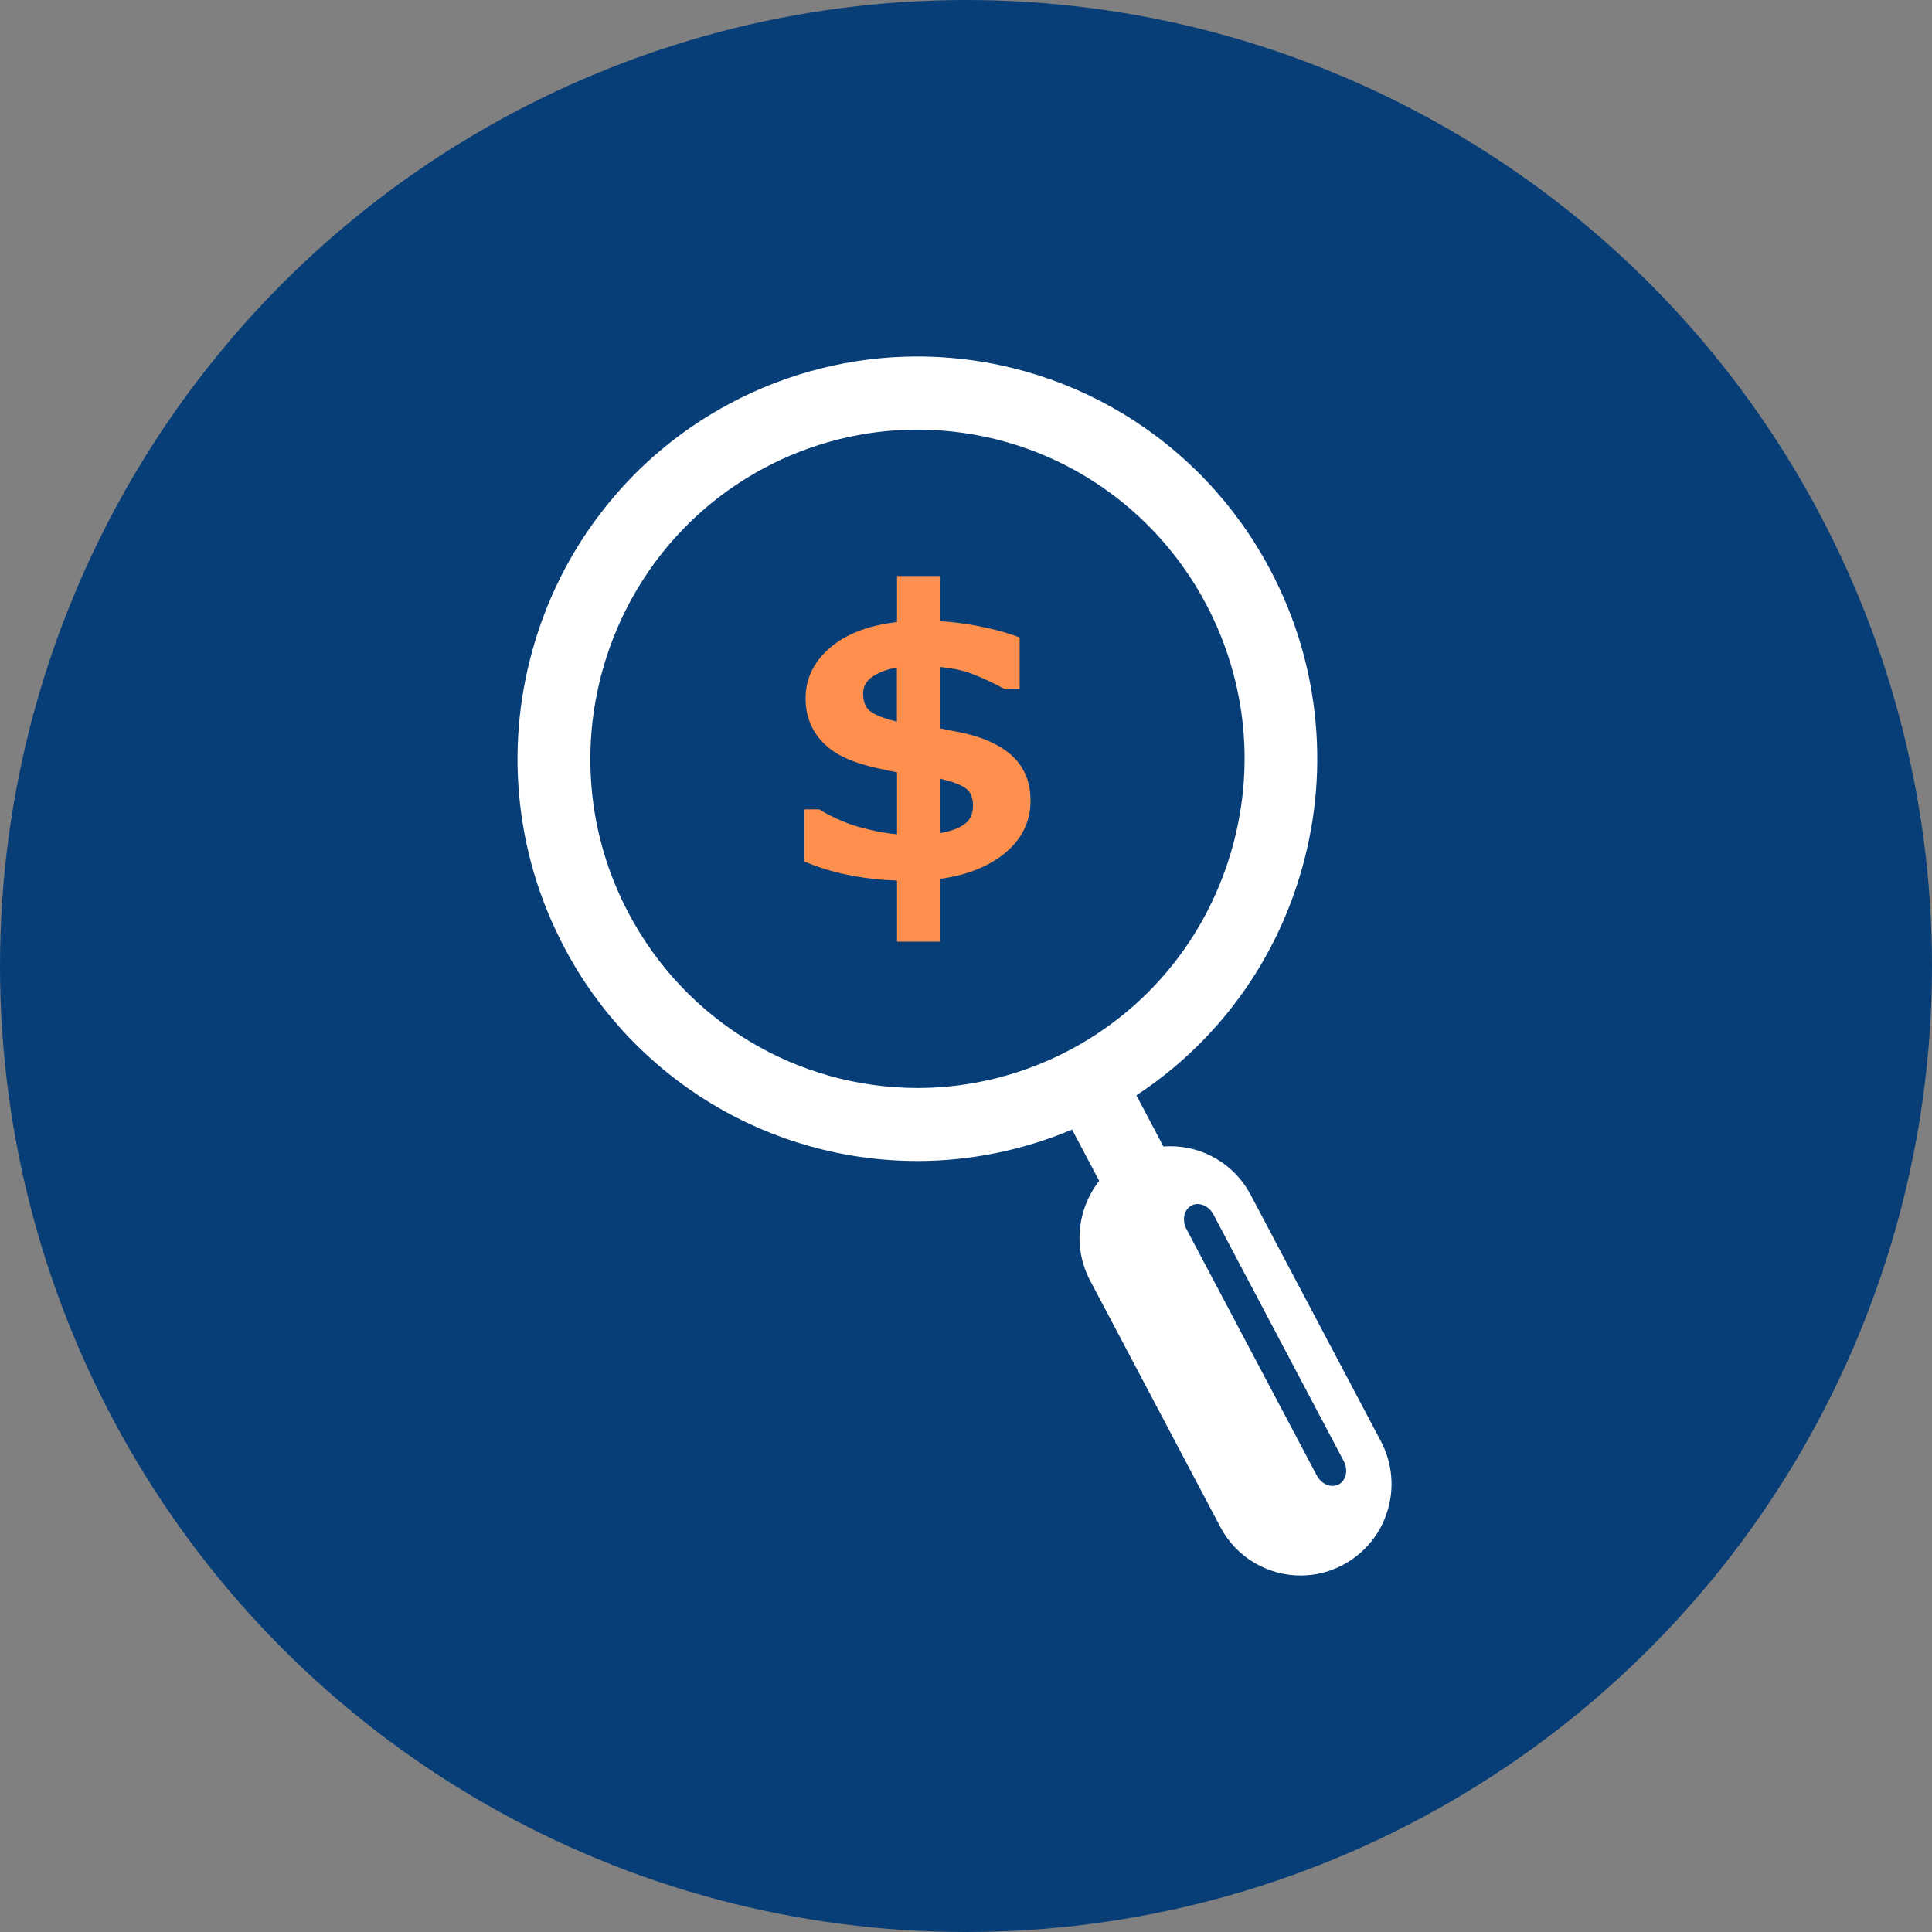
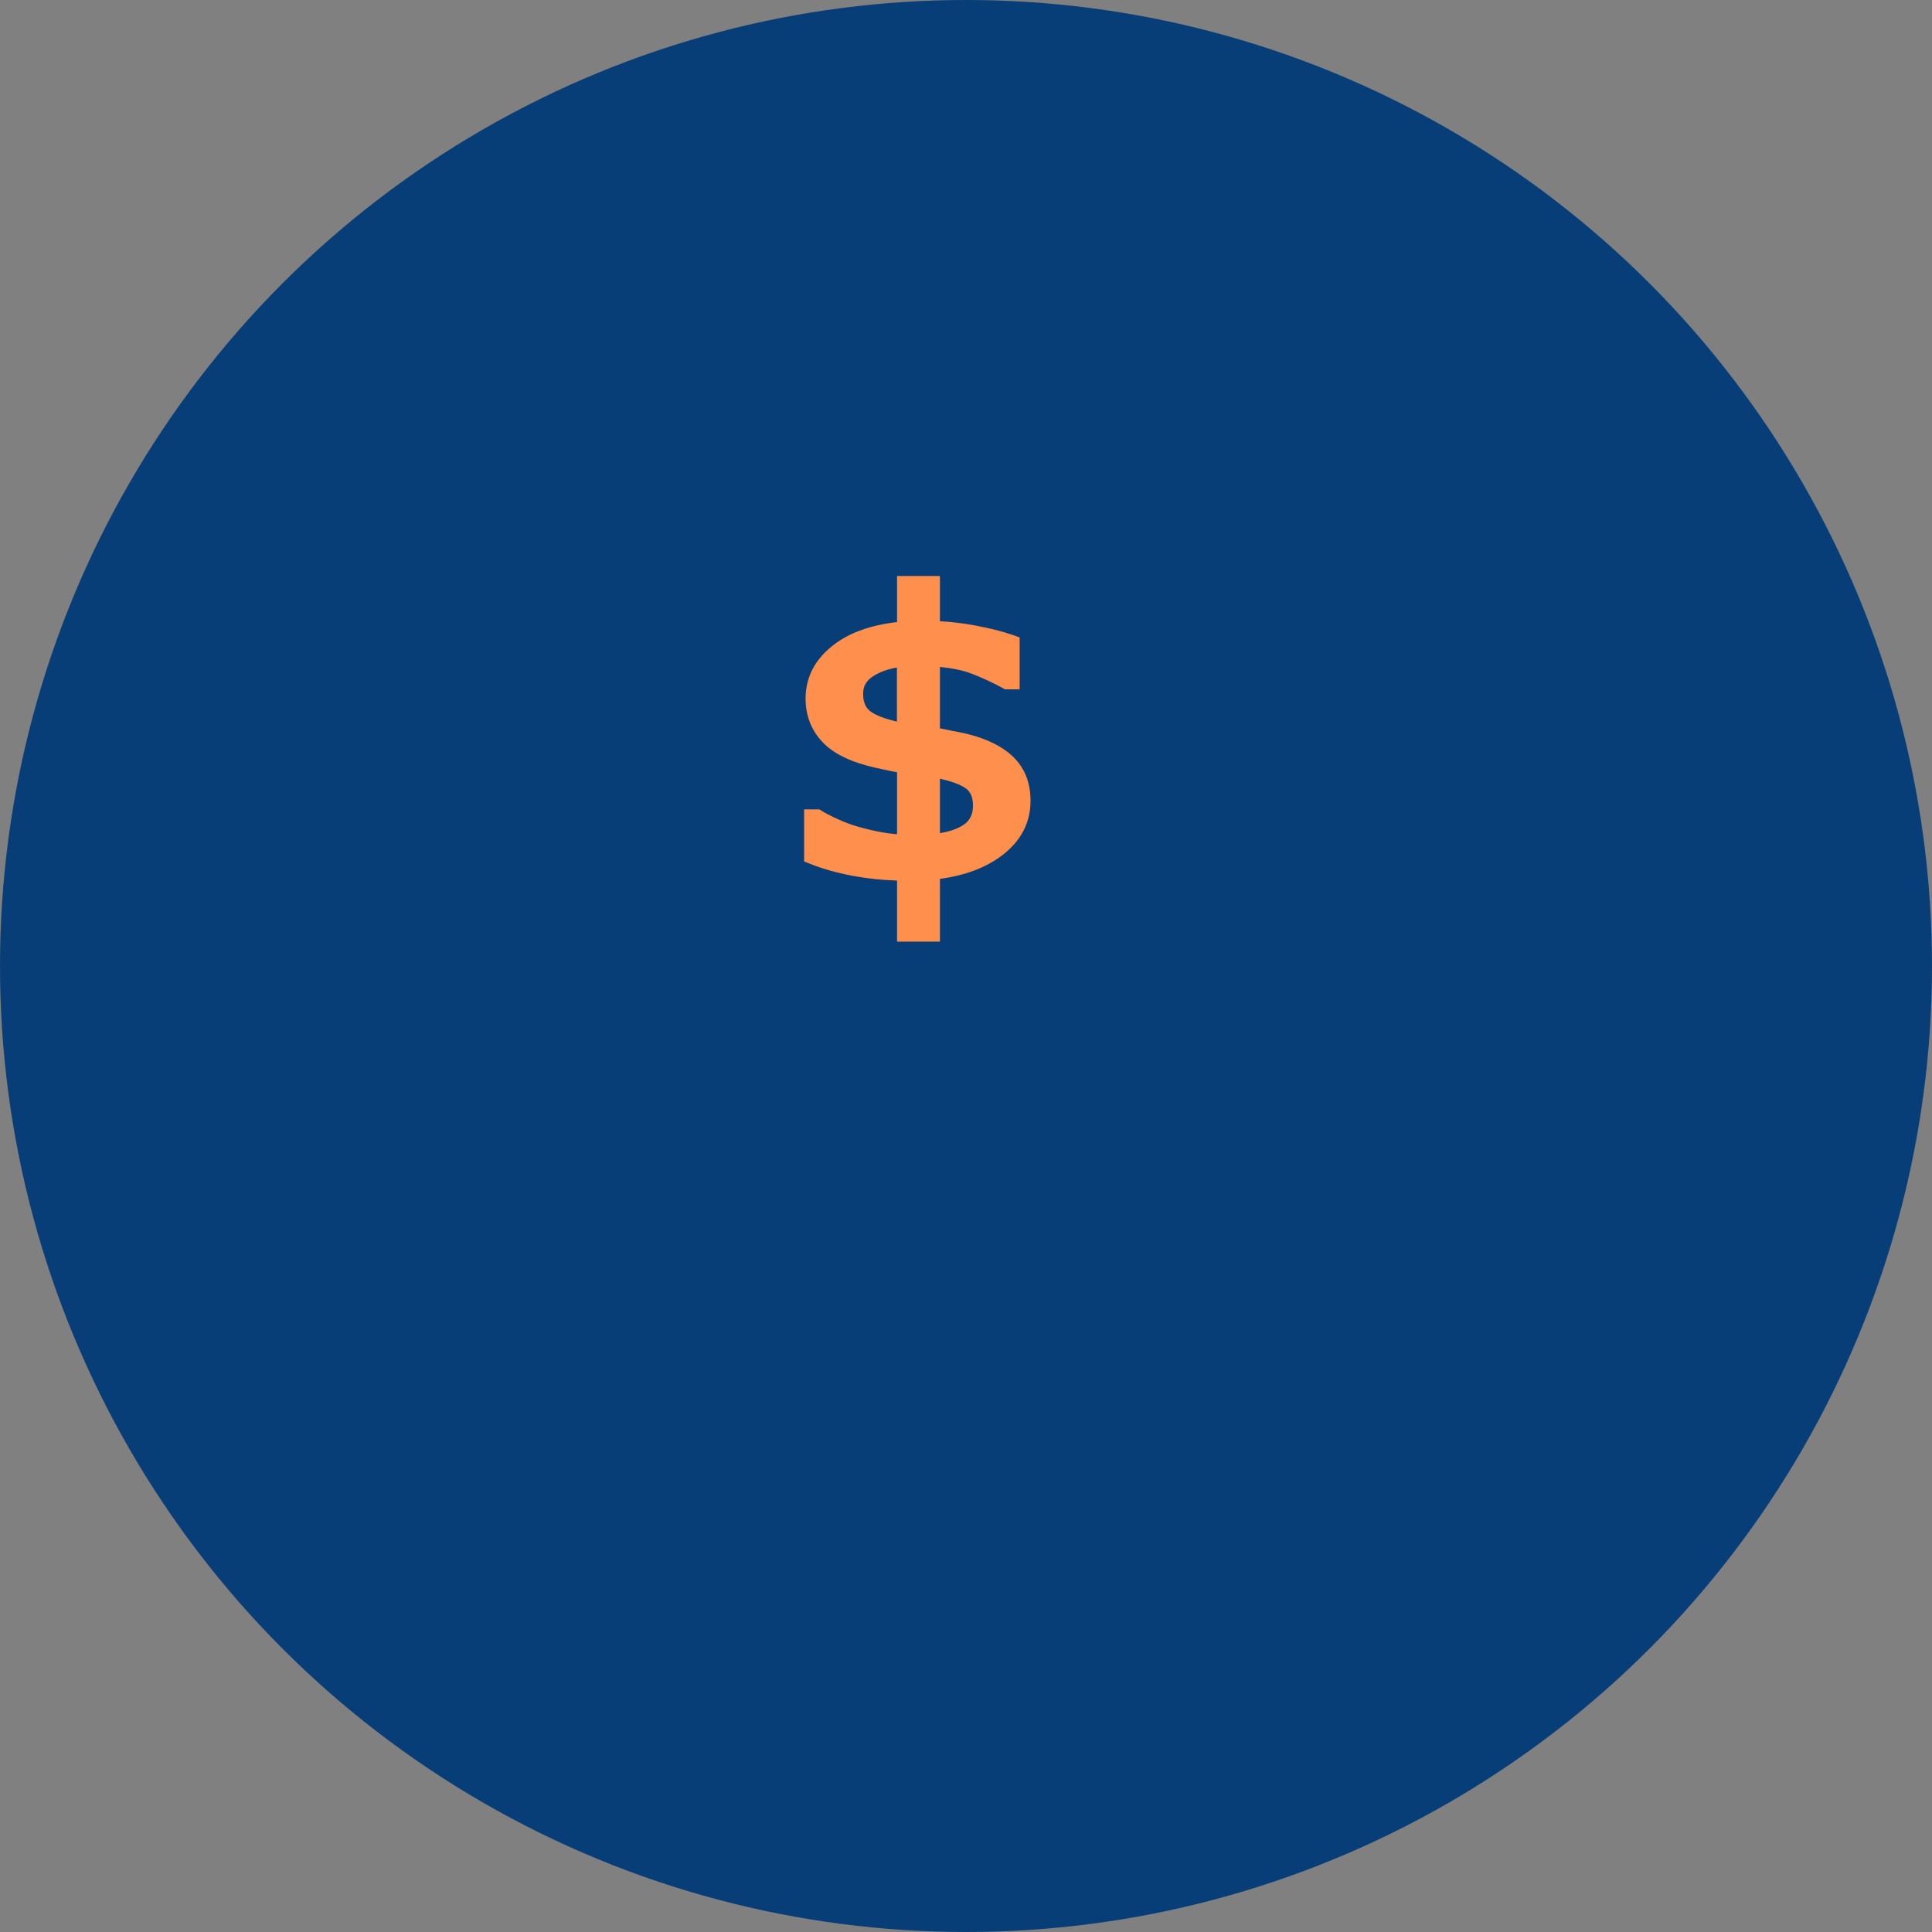
<svg xmlns="http://www.w3.org/2000/svg" width="168" height="168" viewBox="0 0 168 168" fill="none">
  <rect x="0" y="0" width="168" height="168" fill="#808080" stroke="none" />
  <circle cx="84" cy="84" r="84" fill="#083E77" />
-   <path d="M120.074 125.321L108.75 103.892C107.328 101.2 104.6 99.674 101.766 99.674C101.566 99.674 101.366 99.685 101.166 99.695L98.817 95.244C101.819 93.273 104.484 90.857 106.759 88.048C109.593 84.54 111.7 80.556 113.016 76.211C114.333 71.865 114.807 67.382 114.407 62.878C113.996 58.215 112.669 53.733 110.467 49.568C104.41 38.111 92.644 31 79.741 31C74.095 31 68.459 32.42 63.445 35.101C59.306 37.316 55.714 40.284 52.785 43.919C49.952 47.427 47.845 51.411 46.528 55.757C45.212 60.102 44.737 64.585 45.138 69.089C45.549 73.752 46.876 78.235 49.077 82.4C55.124 93.845 66.9 100.957 79.793 100.957C84.386 100.957 88.979 100.013 93.224 98.222L95.583 102.684C93.698 105.09 93.276 108.481 94.793 111.353L106.117 132.782C107.539 135.474 110.278 137 113.101 137C114.354 137 115.618 136.703 116.798 136.067C120.664 134.001 122.128 129.189 120.074 125.321ZM54.66 79.411C47.297 65.486 52.575 48.126 66.416 40.718C70.524 38.514 75.127 37.359 79.741 37.359C90.295 37.359 99.934 43.177 104.884 52.545C108.445 59.296 109.193 67.033 106.97 74.345C104.747 81.658 99.828 87.656 93.129 91.249C89.021 93.443 84.418 94.609 79.804 94.609C69.239 94.598 59.611 88.78 54.66 79.411ZM116.419 129.073C115.766 129.423 114.912 129.073 114.502 128.299L103.167 106.87C102.757 106.097 102.957 105.185 103.599 104.835C104.252 104.486 105.106 104.835 105.516 105.609L116.84 127.038C117.261 127.822 117.061 128.723 116.419 129.073Z" fill="white" />
  <path d="M87.863 65.592C86.778 64.67 85.261 64.023 83.344 63.652H83.334C83.028 63.599 82.68 63.536 82.27 63.44C82.091 63.398 81.912 63.366 81.733 63.334V57.993C82.849 58.109 83.776 58.3 84.503 58.586C85.44 58.947 86.357 59.371 87.221 59.848L87.4 59.943H88.664V55.428L88.126 55.237C87.231 54.919 86.104 54.633 84.798 54.39C83.766 54.199 82.733 54.072 81.733 54.019V50.087H78.004V54.093C75.697 54.358 73.832 55.026 72.463 56.096C70.862 57.336 70.051 58.904 70.051 60.738C70.051 62.243 70.556 63.525 71.557 64.564C72.526 65.57 74.032 66.291 76.16 66.768C76.518 66.853 76.908 66.938 77.319 67.022C77.54 67.065 77.761 67.107 78.004 67.15V72.544C77.414 72.491 76.834 72.406 76.297 72.3C75.497 72.13 74.791 71.95 74.19 71.76C73.674 71.59 73.137 71.368 72.579 71.103C71.894 70.774 71.578 70.594 71.452 70.509L71.252 70.382H69.924V74.907L70.43 75.109C71.494 75.543 72.768 75.903 74.201 76.168C75.391 76.391 76.676 76.529 78.004 76.571V81.881H81.733V76.423C83.892 76.136 85.704 75.458 87.115 74.398C88.769 73.148 89.612 71.548 89.612 69.629C89.612 67.944 89.022 66.588 87.863 65.592ZM78.004 62.751C76.666 62.433 76.023 62.105 75.707 61.872C75.423 61.66 75.054 61.268 75.054 60.325C75.054 59.646 75.349 59.159 75.981 58.767C76.539 58.417 77.214 58.184 77.993 58.046V62.751H78.004ZM83.797 71.717C83.302 72.056 82.607 72.3 81.733 72.448V67.711C82.712 67.934 83.45 68.199 83.913 68.506C84.208 68.697 84.608 69.078 84.608 70.032C84.608 70.816 84.355 71.346 83.797 71.717Z" fill="#FF8F4C" />
</svg>